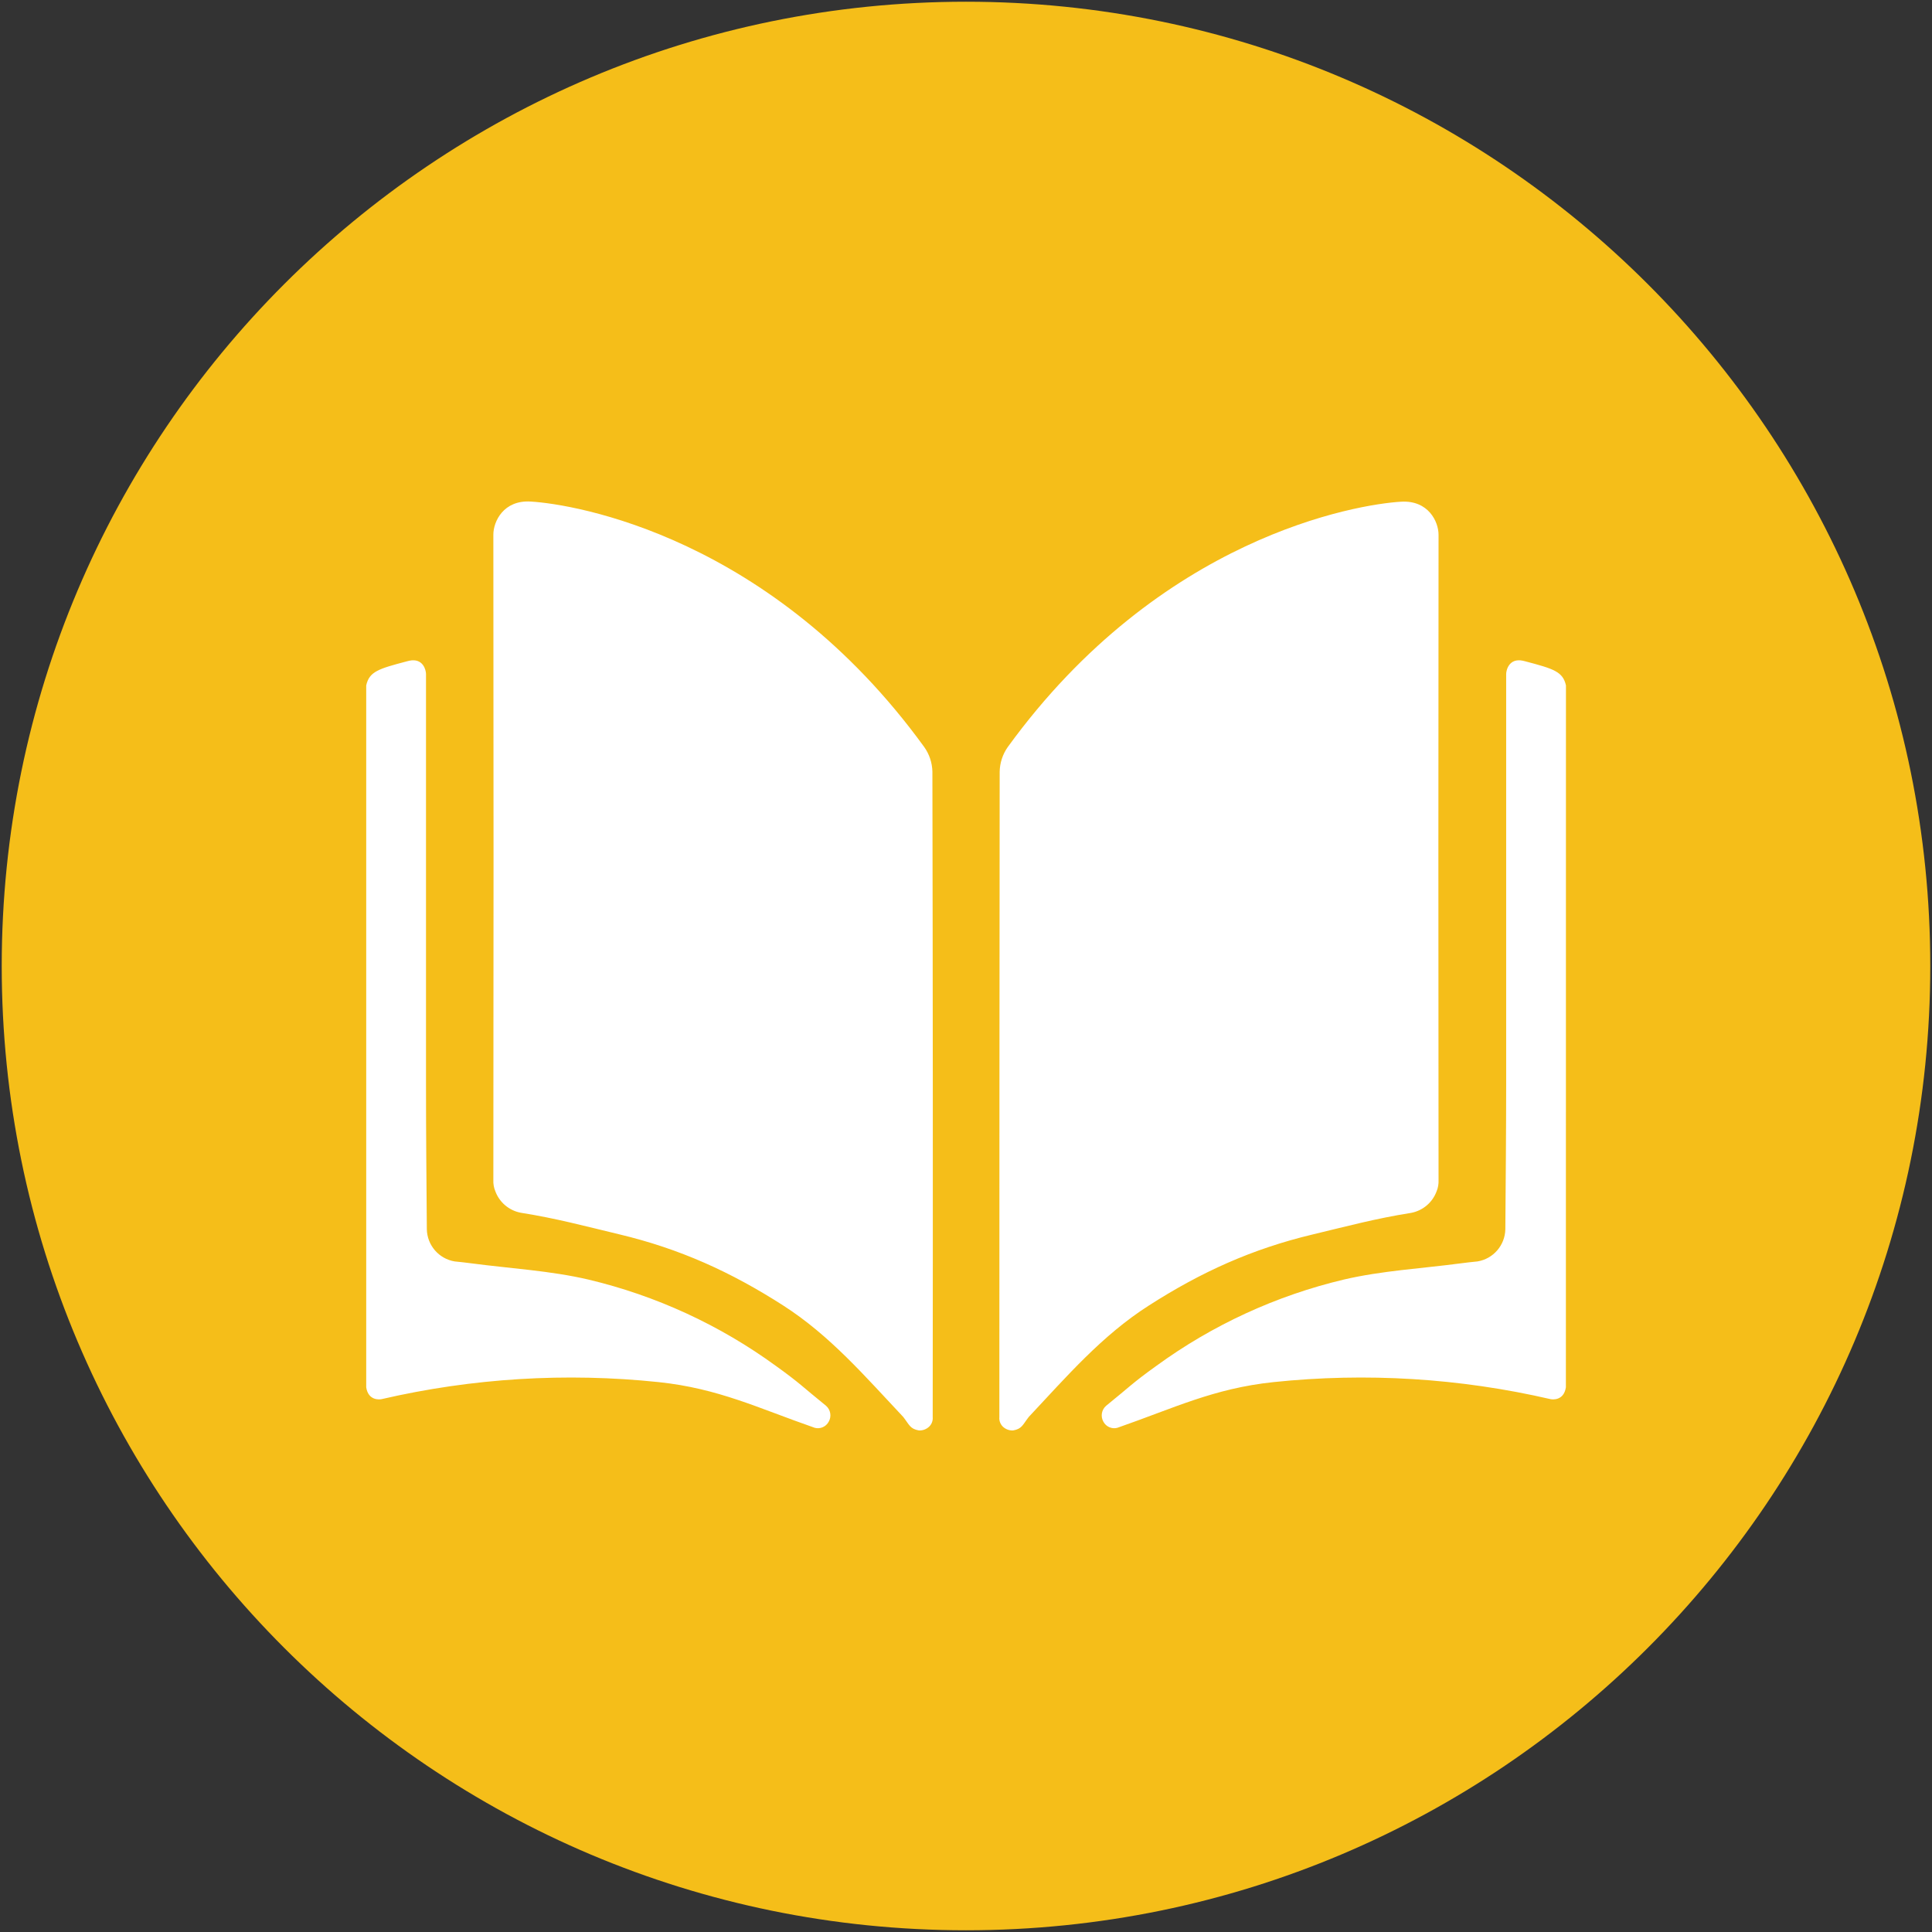
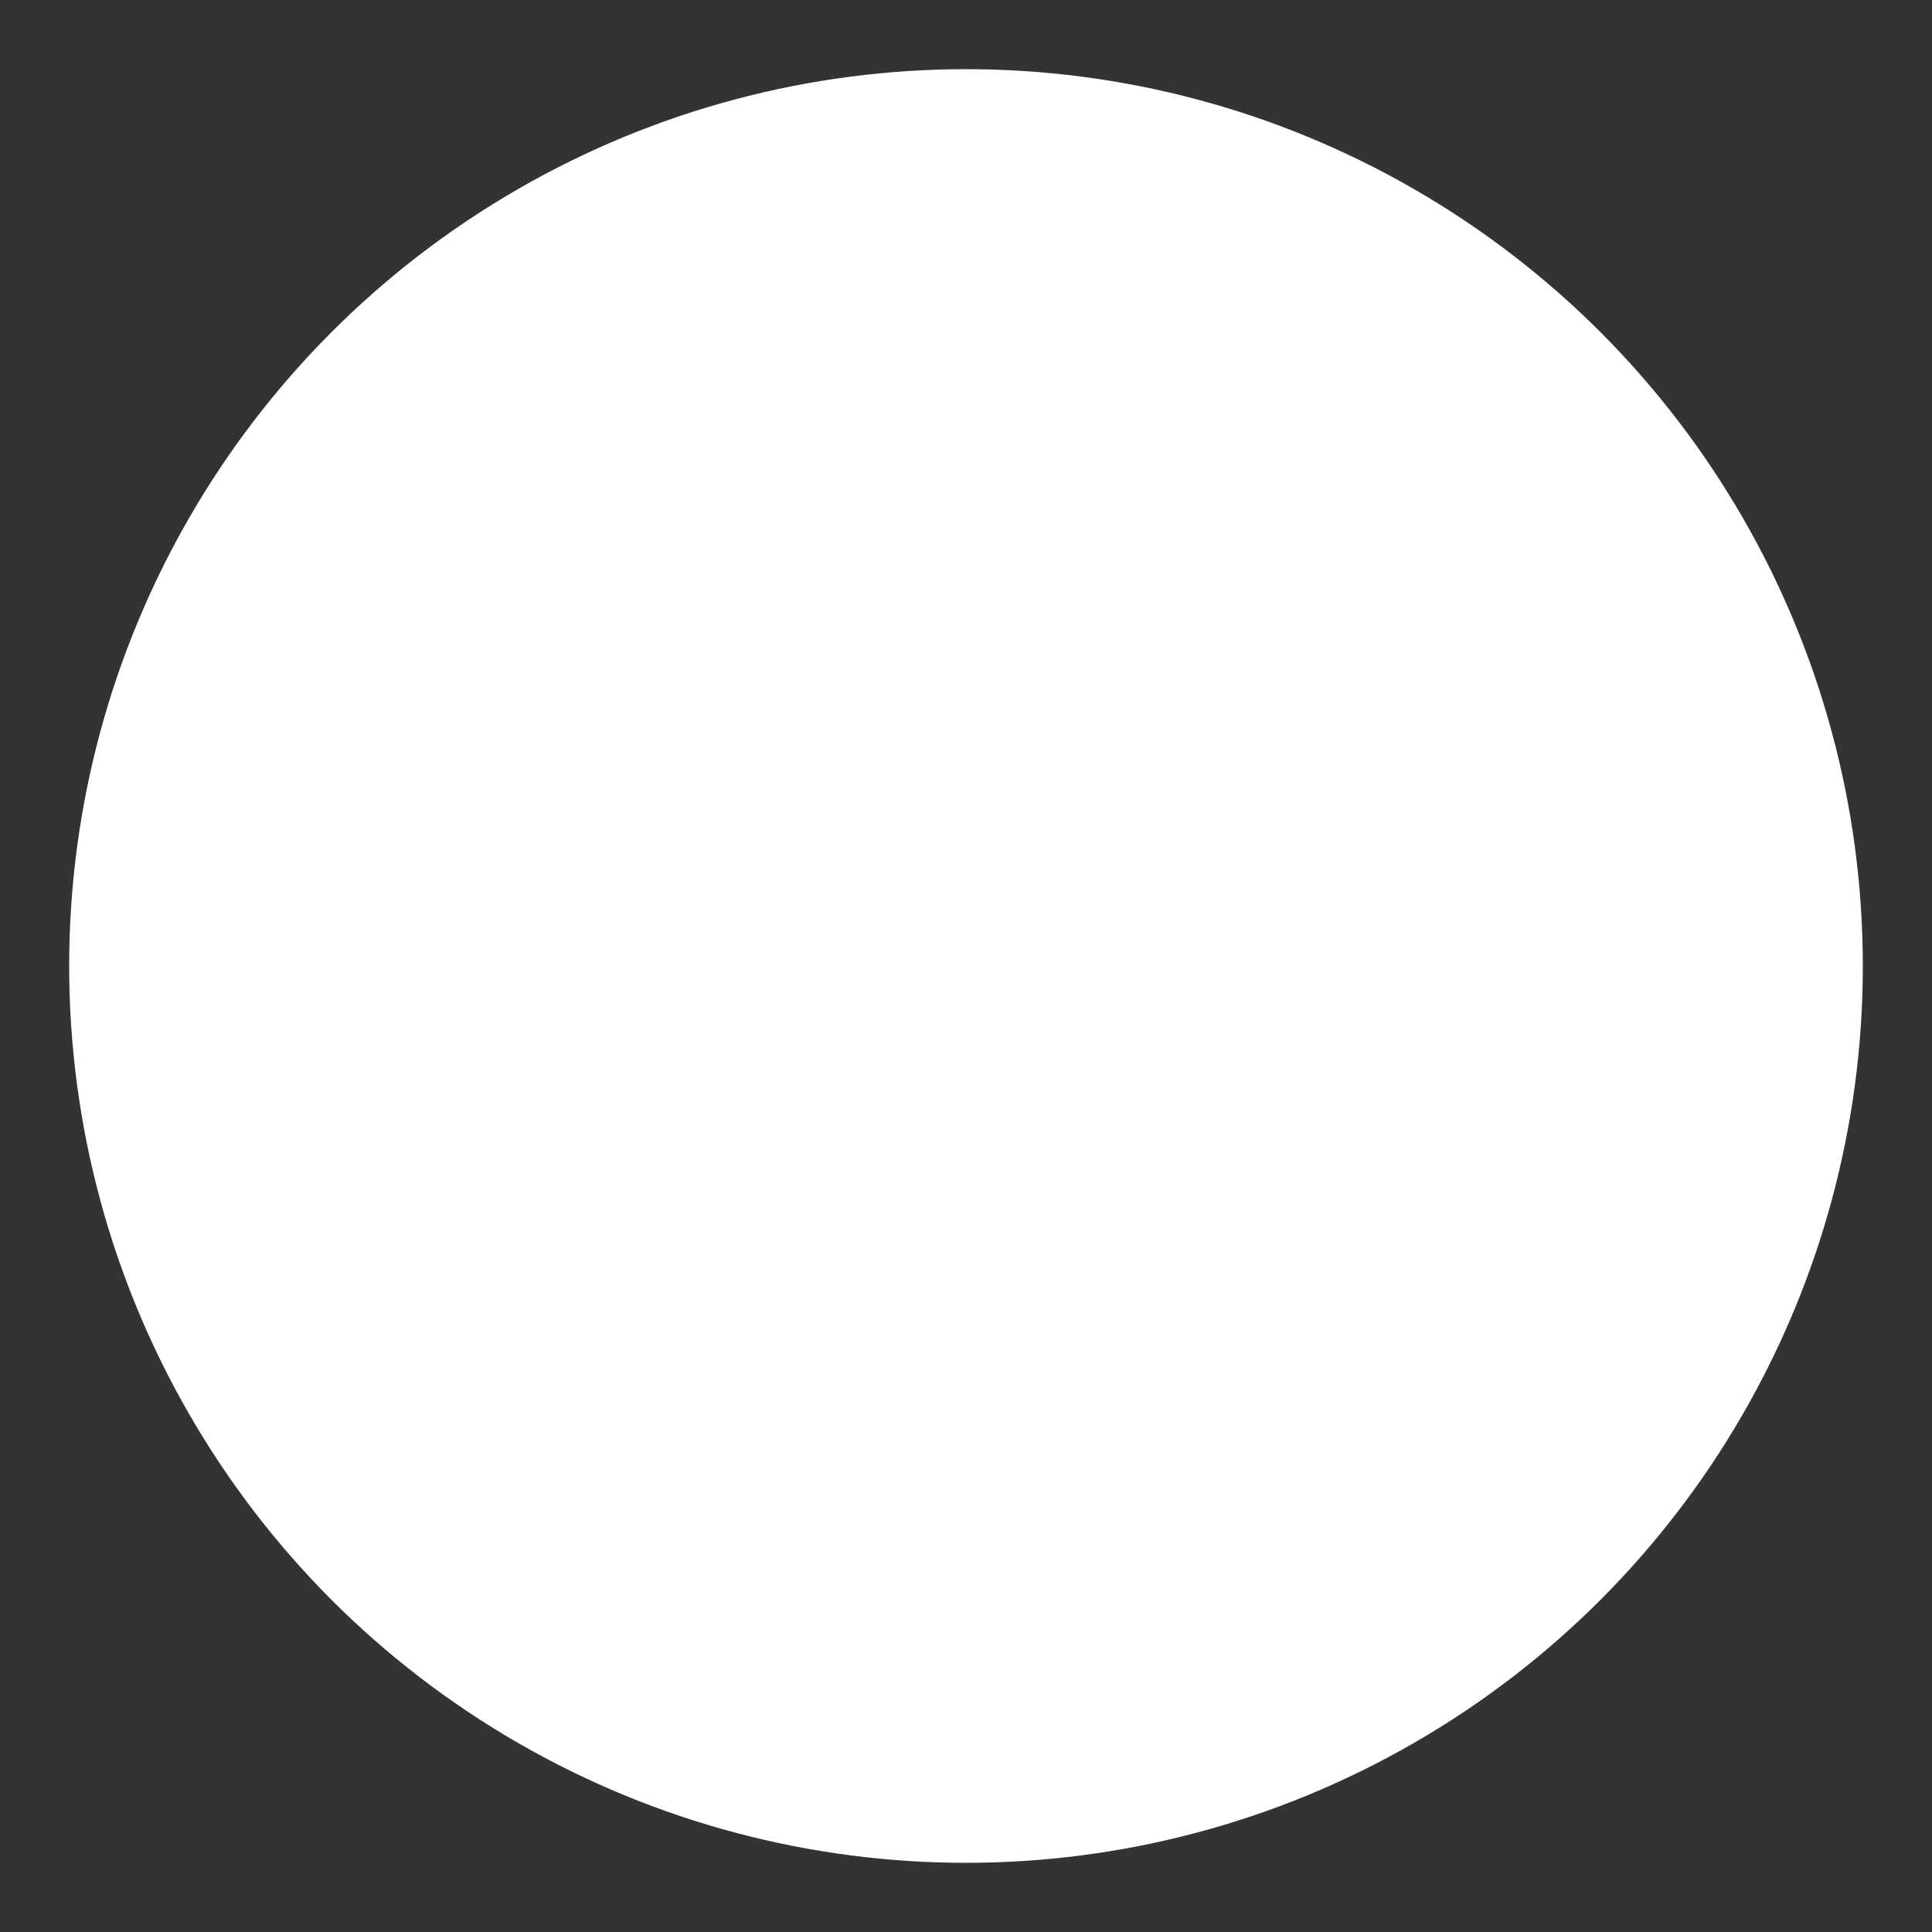
<svg xmlns="http://www.w3.org/2000/svg" width="56px" height="56px" viewBox="0 0 56 56" version="1.1">
  <rect x="0" y="0" width="56" height="56" fill="#333333" stroke="none" />
  <title>icon-sluzba-edukacne</title>
  <g id="Page-1" stroke="none" stroke-width="1" fill="none" fill-rule="evenodd">
    <g id="02-O-nas" transform="translate(-730, -2419)" fill-rule="nonzero">
      <g id="icon-sluzba-edukacne" transform="translate(730, 2419)">
        <circle id="Oval" fill="#FFFFFF" cx="28" cy="28" r="25.995" />
-         <path d="M28,0.05 C12.564,0.05 0.05,12.564 0.05,28 C0.05,43.436 12.564,55.95 28,55.95 C43.436,55.95 55.95,43.436 55.95,28 C55.95,12.564 43.436,0.05 28,0.05 Z M24.02,41.21 C23.942,41.355 23.775,41.428 23.617,41.386 C21.971,40.814 20.83,40.245 19.089,40.061 C16.405,39.78 13.693,39.946 11.064,40.554 C11,40.569 10.675,40.602 10.615,40.212 L10.615,19.867 C10.704,19.464 10.972,19.386 11.789,19.17 L11.866,19.151 C12.264,19.069 12.348,19.425 12.348,19.536 C12.348,23.506 12.348,27.476 12.348,31.446 C12.348,32.874 12.361,34.201 12.372,35.629 C12.381,36.094 12.72,36.487 13.178,36.563 C13.408,36.588 13.455,36.59 13.675,36.62 C14.802,36.769 15.948,36.831 17.051,37.088 C19.015,37.554 20.866,38.407 22.497,39.597 C23.191,40.095 23.275,40.208 23.942,40.746 C24.076,40.862 24.109,41.057 24.02,41.21 Z M26.932,41.352 C26.853,41.427 26.748,41.466 26.639,41.463 C26.378,41.418 26.359,41.301 26.182,41.072 C25.074,39.896 24.062,38.712 22.698,37.838 C21.182,36.866 19.703,36.196 17.947,35.777 C16.93,35.534 16.129,35.316 15.095,35.152 C14.754,35.088 14.473,34.848 14.355,34.523 C14.313,34.421 14.295,34.311 14.3,34.201 C14.308,27.873 14.307,21.859 14.3,15.496 C14.3,15.115 14.596,14.488 15.385,14.538 C16.664,14.613 22.364,15.554 26.788,21.651 C26.937,21.86 27.02,22.108 27.026,22.365 C27.039,28.601 27.042,34.838 27.035,41.074 C27.044,41.178 27.007,41.28 26.932,41.352 L26.932,41.352 Z M29.818,41.072 C29.641,41.301 29.622,41.418 29.361,41.463 C29.252,41.466 29.147,41.427 29.068,41.352 C28.994,41.279 28.957,41.177 28.967,41.074 C28.967,34.838 28.97,28.601 28.976,22.365 C28.982,22.11 29.063,21.863 29.209,21.655 C33.633,15.558 39.333,14.617 40.612,14.542 C41.401,14.496 41.697,15.119 41.697,15.5 C41.691,21.863 41.69,27.877 41.697,34.205 C41.702,34.315 41.684,34.425 41.642,34.527 C41.524,34.853 41.242,35.092 40.901,35.156 C39.868,35.32 39.067,35.538 38.05,35.781 C36.294,36.2 34.815,36.87 33.299,37.842 C31.938,38.712 30.921,39.896 29.818,41.072 L29.818,41.072 Z M45.388,40.212 C45.328,40.602 45.003,40.569 44.939,40.554 C42.31,39.946 39.598,39.78 36.914,40.061 C35.173,40.245 34.032,40.814 32.386,41.386 C32.228,41.428 32.061,41.355 31.983,41.21 C31.895,41.057 31.928,40.861 32.063,40.746 C32.73,40.208 32.814,40.095 33.508,39.597 C35.139,38.407 36.99,37.554 38.954,37.088 C40.057,36.831 41.203,36.769 42.33,36.62 C42.55,36.59 42.597,36.588 42.827,36.563 C43.286,36.487 43.624,36.094 43.633,35.629 C43.644,34.201 43.656,32.874 43.657,31.446 C43.657,27.477 43.657,23.507 43.657,19.536 C43.657,19.425 43.741,19.069 44.139,19.151 L44.216,19.17 C45.033,19.386 45.301,19.467 45.39,19.867 L45.388,40.212 Z" id="Shape" fill="#F5BE19" />
      </g>
    </g>
  </g>
</svg>